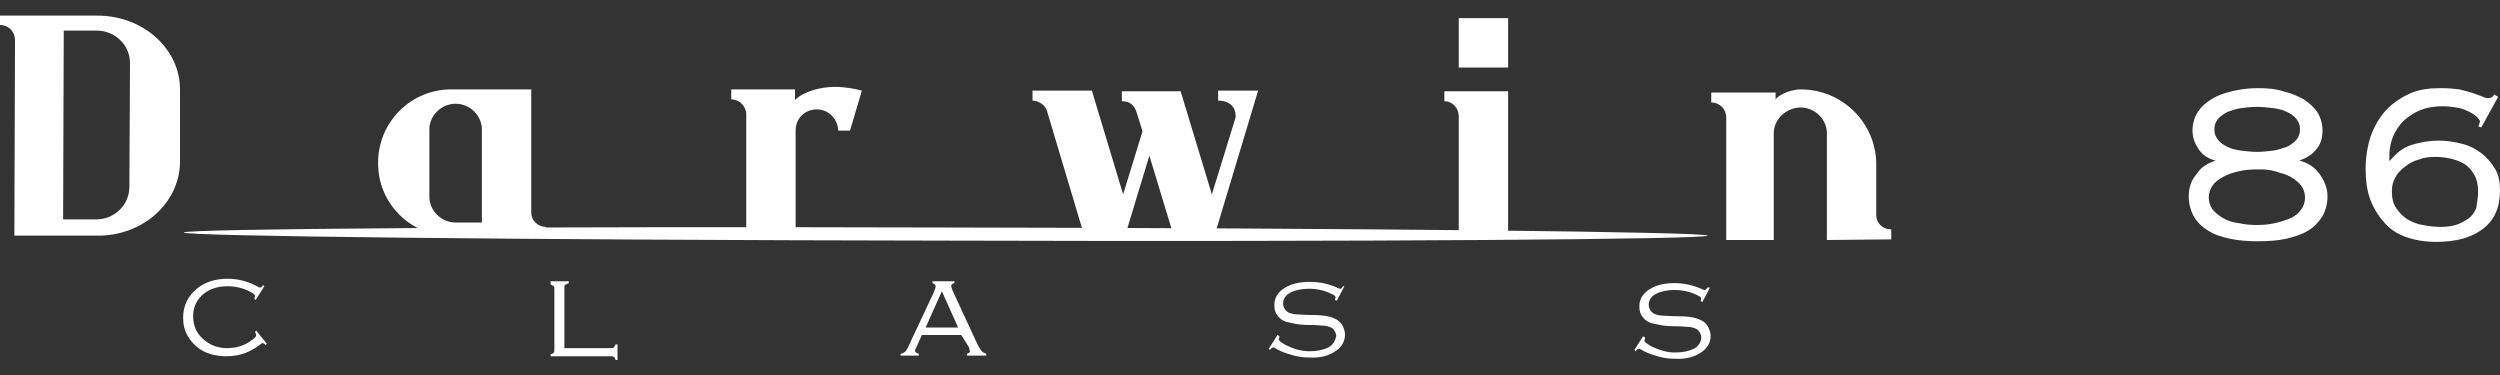
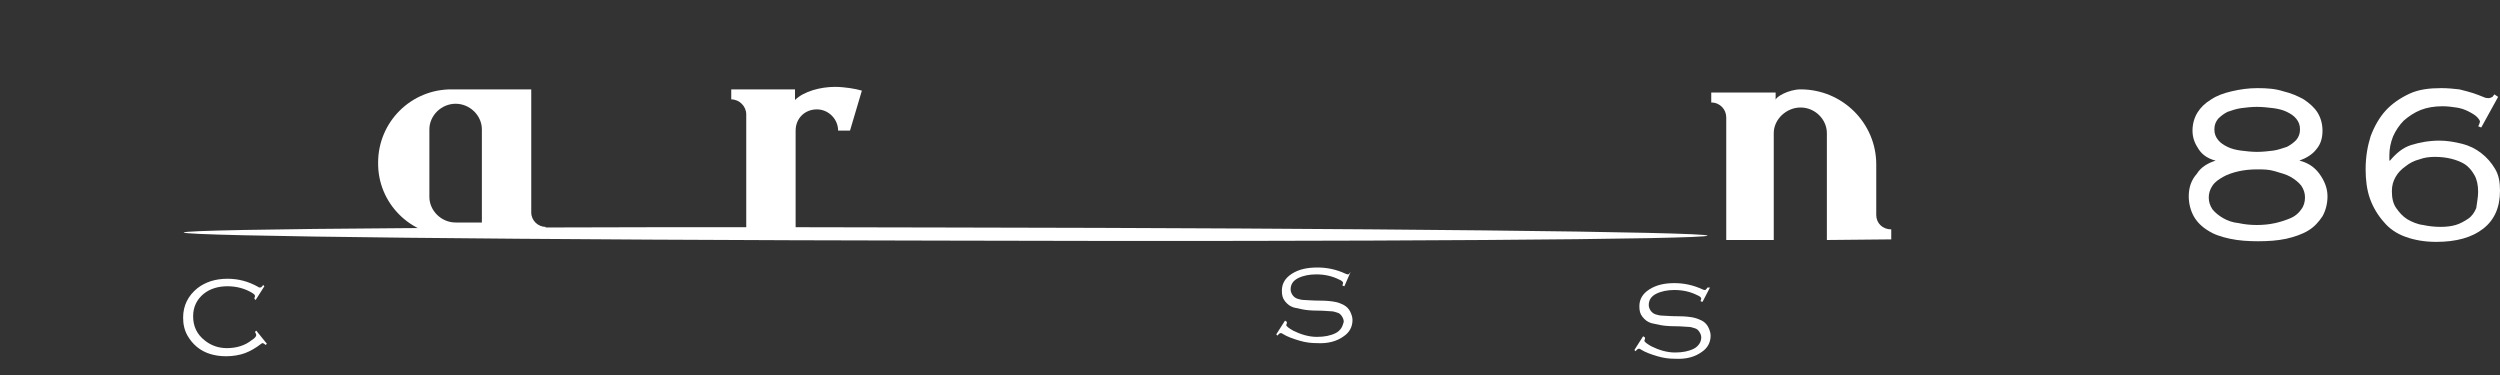
<svg xmlns="http://www.w3.org/2000/svg" version="1.1" id="Livello_1" x="0px" y="0px" viewBox="0 0 400 60" style="enable-background:new 0 0 400 60;" xml:space="preserve">
  <rect x="0" y="0" width="400" height="60" fill="#333333" stroke="none" />
  <style type="text/css">
	.st0{fill:#FFFFFF;}
</style>
-   <path class="st0" d="M15.5,37.7l-13.2,0L2.4,6.4c0-1.3-1-2.4-2.4-2.4V2.5l15.6,0c7.3,0,13.2,5.3,13.2,11.8l0,11.7  C28.7,32.5,22.8,37.8,15.5,37.7 M20.8,10.1c0-2.9-2.4-5.2-5.3-5.2h-5.3l-0.1,30.2h5.3c2.9,0,5.3-2.3,5.3-5.2L20.8,10.1  C20.8,10.1,20.8,10.1,20.8,10.1z" />
  <path class="st0" d="M72.3,37.8c-6.6,0-11.9-5.3-11.8-11.8c0-6.5,5.3-11.8,11.9-11.7l12.6,0l0,19.7c0,1.3,1.1,2.3,2.3,2.3v1.6  L72.3,37.8L72.3,37.8L72.3,37.8z M77.1,20.7c0-2.2-1.9-4.1-4.2-4.1c-2.3,0-4.2,1.9-4.2,4.1l0,10.8c0,2.2,1.9,4.1,4.2,4.1h4.2  L77.1,20.7C77.1,20.7,77.1,20.7,77.1,20.7z" />
  <path class="st0" d="M136,20.9h-1.9c0-1.8-1.5-3.4-3.4-3.4c-1.9,0-3.4,1.4-3.4,3.4l0,17h-7.9l0-19.6c0-1.3-1.1-2.4-2.4-2.4v-1.6  l10.2,0V16c1.4-1.4,4.1-2.1,6.4-2.1c1.5,0,3.3,0.3,4.3,0.6L136,20.9L136,20.9L136,20.9z" />
-   <path class="st0" d="M194.2,38.1h-6.3l-4-13.2l-4,13.2h-6.3l-6.1-20.4c-0.3-0.9-1.3-1.6-2.3-1.6v-1.6l9.5,0l5,16.6l3.1-10.1  l-0.9-2.9c-0.4-1.3-1.1-1.9-2.4-1.9v-1.6l9.4,0l5,16.5l3.7-12c0.1-0.3,0.1-0.4,0.1-0.6c0-1.3-0.9-2.4-2.8-2.4v-1.6l6.4,0L194.2,38.1  L194.2,38.1L194.2,38.1z" />
-   <path class="st0" d="M233.4,38.2l0-19.6c0-1.3-1-2.4-2.3-2.4v-1.6l10.2,0l0,23.5L233.4,38.2L233.4,38.2L233.4,38.2z M233.4,2.9h7.9  l0,7.9h-7.9L233.4,2.9C233.4,2.9,233.4,2.9,233.4,2.9z" />
  <path class="st0" d="M292.3,38.4l0-17.1c0-2.2-1.9-4.1-4.2-4.1s-4.3,1.9-4.3,4.1l0,17.1h-7.6l0-19.6c0-1.3-1-2.4-2.4-2.4v-1.6  l10.3,0V16c0-0.5,2.1-1.7,4-1.7c6.7,0,12.1,5.4,12.1,12v8.1c0,1.3,1,2.3,2.4,2.3v1.6L292.3,38.4L292.3,38.4L292.3,38.4z" />
  <path class="st0" d="M273.2,37.7c0,0.6-54.6,1-121.9,0.8c-67.3-0.1-121.9-0.7-121.9-1.3s54.6-1,121.9-0.8  C218.6,36.5,273.1,37.1,273.2,37.7" />
  <path class="st0" d="M42.3,45.8L40.9,48l-0.2-0.2c0-0.2,0.1-0.3,0.1-0.4c0-0.2-0.1-0.3-0.4-0.5c-1.1-0.7-2.5-1.1-4-1.1  c-1.5,0-2.8,0.4-3.8,1.2c-1.1,0.9-1.7,2.1-1.7,3.6c0,1.6,0.6,2.9,1.9,3.9c1,0.8,2.2,1.2,3.5,1.2c1.5,0,2.9-0.4,4-1.3  c0.5-0.3,0.7-0.6,0.7-0.8c0-0.1-0.1-0.3-0.2-0.5l0.2-0.2l1.7,2.1l-0.2,0.2c-0.2-0.2-0.4-0.3-0.5-0.3c0,0-0.1,0-0.2,0.1  c-0.9,0.7-1.8,1.2-2.6,1.5s-1.9,0.5-3,0.5c-1.9,0-3.5-0.5-4.7-1.5c-0.6-0.5-1.1-1.1-1.5-1.8c-0.5-0.9-0.7-1.8-0.7-2.9  c0-1.9,0.8-3.5,2.3-4.7c1.3-1,2.9-1.5,4.8-1.5c1.7,0,3.3,0.4,4.9,1.3c0.1,0.1,0.2,0.1,0.3,0.1c0.2,0,0.3-0.1,0.5-0.4L42.3,45.8  L42.3,45.8L42.3,45.8z" />
-   <path class="st0" d="M90.3,55.7h7.3c0.3,0,0.5,0,0.6-0.1c0.1-0.1,0.2-0.3,0.3-0.5h0.3v2.5h-0.3c-0.1-0.3-0.2-0.5-0.3-0.5  c-0.1-0.1-0.3-0.1-0.6-0.1l-9.5,0v-0.3c0.3-0.1,0.5-0.2,0.5-0.3c0.1-0.1,0.1-0.3,0.1-0.6l0-9.4c0-0.3,0-0.5-0.1-0.6  c-0.1-0.1-0.3-0.2-0.5-0.3V45H91v0.3c-0.3,0.1-0.4,0.2-0.6,0.3c-0.1,0.1-0.1,0.3-0.1,0.6L90.3,55.7L90.3,55.7L90.3,55.7z" />
-   <path class="st0" d="M153.8,53.6h-6.3l-0.9,2c-0.1,0.2-0.2,0.4-0.2,0.5c0,0.2,0.2,0.4,0.6,0.5v0.3h-2.9v-0.3c0.3,0,0.5-0.2,0.7-0.3  c0.2-0.2,0.4-0.5,0.6-1l4-8.5c0.2-0.5,0.3-0.8,0.3-1c0-0.2-0.2-0.4-0.5-0.5v-0.3h3.5v0.3c-0.4,0.1-0.5,0.2-0.5,0.5  c0,0.1,0.1,0.5,0.4,1.1l3.8,8.2c0.3,0.5,0.5,0.9,0.7,1.1c0.2,0.2,0.4,0.3,0.7,0.4v0.3h-3.1v-0.3c0.3-0.1,0.5-0.2,0.5-0.4  c0-0.1-0.1-0.3-0.2-0.7L153.8,53.6L153.8,53.6L153.8,53.6z M153.3,52.4l-2.6-5.8l-2.6,5.8L153.3,52.4L153.3,52.4z" />
-   <path class="st0" d="M215.1,45.8l-1.2,2.3l-0.3-0.1c0-0.2,0.1-0.3,0.1-0.4c0-0.2-0.2-0.4-0.7-0.6c-1-0.5-2.2-0.8-3.6-0.8  c-1.1,0-2.1,0.2-2.9,0.6c-0.8,0.4-1.2,1-1.2,1.8c0,0.3,0.1,0.6,0.3,0.9s0.5,0.5,0.8,0.6c0.3,0.1,0.7,0.2,1.1,0.2  c0.4,0,1.2,0.1,2.5,0.1c1.1,0,1.9,0.1,2.4,0.2c0.6,0.1,1,0.3,1.4,0.5c0.4,0.2,0.8,0.6,1,1c0.2,0.4,0.4,0.9,0.4,1.4  c0,1.1-0.5,2-1.4,2.6c-1.1,0.8-2.5,1.2-4.3,1.1c-0.9,0-1.8-0.1-2.8-0.4c-1-0.3-1.9-0.6-2.7-1.1c-0.1-0.1-0.2-0.1-0.3-0.1  c-0.1,0-0.3,0.1-0.5,0.4l-0.2-0.2l1.4-2.2l0.3,0.2c0,0.1,0,0.1,0,0.2c0,0.1-0.1,0.2-0.1,0.3c0,0.2,0.4,0.5,1.1,0.9  c1.2,0.6,2.5,1,3.8,1c1.2,0,2.2-0.2,3-0.6c0.4-0.2,0.7-0.5,0.9-0.8c0.2-0.3,0.3-0.7,0.4-1c0-0.3-0.1-0.6-0.3-0.9  c-0.2-0.3-0.4-0.5-0.8-0.6c-0.3-0.1-0.6-0.2-1-0.2s-1-0.1-2-0.1c-1.2,0-2-0.1-2.5-0.2c-0.5-0.1-1-0.2-1.4-0.3c-0.6-0.2-1-0.5-1.4-1  c-0.4-0.5-0.5-1-0.5-1.7c0-1.1,0.5-2,1.6-2.7c1.1-0.7,2.4-1,4.1-1c1.5,0,3,0.3,4.5,1c0.2,0.1,0.4,0.1,0.4,0.1c0.1,0,0.2-0.1,0.4-0.4  L215.1,45.8L215.1,45.8L215.1,45.8z" />
+   <path class="st0" d="M215.1,45.8l-0.3-0.1c0-0.2,0.1-0.3,0.1-0.4c0-0.2-0.2-0.4-0.7-0.6c-1-0.5-2.2-0.8-3.6-0.8  c-1.1,0-2.1,0.2-2.9,0.6c-0.8,0.4-1.2,1-1.2,1.8c0,0.3,0.1,0.6,0.3,0.9s0.5,0.5,0.8,0.6c0.3,0.1,0.7,0.2,1.1,0.2  c0.4,0,1.2,0.1,2.5,0.1c1.1,0,1.9,0.1,2.4,0.2c0.6,0.1,1,0.3,1.4,0.5c0.4,0.2,0.8,0.6,1,1c0.2,0.4,0.4,0.9,0.4,1.4  c0,1.1-0.5,2-1.4,2.6c-1.1,0.8-2.5,1.2-4.3,1.1c-0.9,0-1.8-0.1-2.8-0.4c-1-0.3-1.9-0.6-2.7-1.1c-0.1-0.1-0.2-0.1-0.3-0.1  c-0.1,0-0.3,0.1-0.5,0.4l-0.2-0.2l1.4-2.2l0.3,0.2c0,0.1,0,0.1,0,0.2c0,0.1-0.1,0.2-0.1,0.3c0,0.2,0.4,0.5,1.1,0.9  c1.2,0.6,2.5,1,3.8,1c1.2,0,2.2-0.2,3-0.6c0.4-0.2,0.7-0.5,0.9-0.8c0.2-0.3,0.3-0.7,0.4-1c0-0.3-0.1-0.6-0.3-0.9  c-0.2-0.3-0.4-0.5-0.8-0.6c-0.3-0.1-0.6-0.2-1-0.2s-1-0.1-2-0.1c-1.2,0-2-0.1-2.5-0.2c-0.5-0.1-1-0.2-1.4-0.3c-0.6-0.2-1-0.5-1.4-1  c-0.4-0.5-0.5-1-0.5-1.7c0-1.1,0.5-2,1.6-2.7c1.1-0.7,2.4-1,4.1-1c1.5,0,3,0.3,4.5,1c0.2,0.1,0.4,0.1,0.4,0.1c0.1,0,0.2-0.1,0.4-0.4  L215.1,45.8L215.1,45.8L215.1,45.8z" />
  <path class="st0" d="M273.6,46l-1.2,2.3l-0.3-0.1c0-0.2,0.1-0.3,0.1-0.4c0-0.2-0.2-0.4-0.7-0.6c-1-0.5-2.2-0.8-3.6-0.8  c-1.1,0-2.1,0.2-2.9,0.6s-1.2,1-1.2,1.8c0,0.3,0.1,0.6,0.3,0.9c0.2,0.3,0.5,0.5,0.8,0.6c0.3,0.1,0.7,0.2,1.1,0.2  c0.4,0,1.2,0.1,2.5,0.1c1.1,0,1.9,0.1,2.4,0.2s1,0.3,1.4,0.5c0.4,0.2,0.8,0.6,1,1s0.4,0.9,0.4,1.4c0,1.1-0.5,2-1.4,2.6  c-1.1,0.8-2.5,1.2-4.3,1.1c-0.9,0-1.8-0.1-2.8-0.4c-1-0.3-1.9-0.6-2.7-1.1c-0.1-0.1-0.2-0.1-0.3-0.1c-0.1,0-0.3,0.1-0.5,0.4  l-0.2-0.2l1.4-2.2l0.3,0.2c0,0.1,0,0.1,0,0.2c0,0.1-0.1,0.2-0.1,0.3c0,0.2,0.4,0.5,1.1,0.9c1.2,0.6,2.5,1,3.8,1c1.2,0,2.2-0.2,3-0.6  c0.4-0.2,0.7-0.5,0.9-0.8s0.3-0.7,0.3-1c0-0.3-0.1-0.6-0.3-0.9s-0.4-0.5-0.8-0.6c-0.3-0.1-0.6-0.2-1-0.2c-0.4,0-1-0.1-2-0.1  c-1.2,0-2-0.1-2.5-0.2c-0.5-0.1-1-0.2-1.4-0.3c-0.6-0.2-1-0.5-1.4-1c-0.4-0.5-0.5-1-0.5-1.7c0-1.1,0.5-2,1.6-2.7c1.1-0.7,2.4-1,4-1  c1.5,0,3,0.3,4.5,1c0.2,0.1,0.4,0.1,0.4,0.1c0.1,0,0.2-0.1,0.4-0.4L273.6,46L273.6,46L273.6,46z" />
  <path class="st0" d="M354.5,25.7c-1.2-0.3-2.1-0.9-2.7-1.8s-1-1.8-1-3c0-1.1,0.3-2.1,0.8-2.9c0.5-0.8,1.2-1.5,2.2-2.1  c0.9-0.6,2-1,3.3-1.3c1.3-0.3,2.6-0.5,4.1-0.5s2.9,0.1,4.1,0.5c1.3,0.3,2.4,0.8,3.3,1.3c0.9,0.6,1.7,1.3,2.2,2.1  c0.5,0.8,0.8,1.8,0.8,2.9c0,1.2-0.3,2.2-1,3c-0.6,0.8-1.6,1.4-2.7,1.8v0c1.3,0.3,2.4,1,3.2,2.1s1.3,2.3,1.3,3.6  c0,1.2-0.3,2.3-0.8,3.2c-0.6,0.9-1.3,1.7-2.3,2.3c-1,0.6-2.2,1-3.5,1.3c-1.4,0.3-2.9,0.4-4.5,0.4s-3.1-0.1-4.5-0.4s-2.6-0.7-3.5-1.3  c-1-0.6-1.8-1.4-2.3-2.3s-0.8-2-0.8-3.2c0-1.4,0.4-2.6,1.3-3.6C352.1,26.8,353.2,26.1,354.5,25.7L354.5,25.7z M361.1,27.1  c-1,0-2,0.1-2.9,0.3c-0.9,0.2-1.8,0.5-2.5,0.9s-1.3,0.8-1.7,1.4s-0.6,1.2-0.6,1.9s0.2,1.3,0.6,1.9c0.4,0.5,1,1,1.7,1.4  c0.7,0.4,1.5,0.7,2.5,0.8c0.9,0.2,1.9,0.3,2.9,0.3s2-0.1,2.9-0.3c0.9-0.2,1.8-0.5,2.5-0.8s1.3-0.8,1.7-1.4c0.4-0.5,0.6-1.2,0.6-1.9  s-0.2-1.3-0.6-1.9c-0.4-0.5-1-1-1.7-1.4c-0.7-0.4-1.5-0.6-2.5-0.9S362.2,27.1,361.1,27.1z M361.1,24.3c0.9,0,1.8-0.1,2.6-0.2  s1.5-0.4,2.2-0.6c0.6-0.3,1.1-0.7,1.5-1.1c0.4-0.5,0.6-1,0.6-1.7s-0.2-1.2-0.6-1.7c-0.4-0.5-0.9-0.8-1.5-1.1  c-0.6-0.3-1.4-0.5-2.2-0.6s-1.7-0.2-2.6-0.2s-1.7,0.1-2.5,0.2s-1.6,0.4-2.2,0.6c-0.6,0.3-1.1,0.7-1.5,1.1c-0.4,0.5-0.6,1-0.6,1.7  s0.2,1.2,0.6,1.7c0.4,0.5,0.9,0.8,1.5,1.1s1.4,0.5,2.2,0.6C359.4,24.2,360.3,24.3,361.1,24.3z" />
  <path class="st0" d="M397,20.4l-0.5-0.2c0.1-0.1,0.1-0.2,0.2-0.4c0-0.1,0.1-0.3,0.1-0.3c0-0.2-0.2-0.5-0.5-0.8s-0.8-0.6-1.4-0.9  s-1.2-0.5-1.9-0.6s-1.4-0.2-2.2-0.2c-1.3,0-2.5,0.2-3.5,0.6c-1,0.4-1.9,1-2.7,1.7c-0.7,0.7-1.3,1.6-1.7,2.5c-0.4,1-0.6,2-0.6,3  c0,0.1,0,0.3,0,0.4c0,0.1,0,0.3,0,0.5h0.1c1-1.2,2.1-2.1,3.4-2.5c1.3-0.4,2.8-0.7,4.5-0.7c1.2,0,2.4,0.2,3.6,0.5  c1.2,0.3,2.2,0.8,3.1,1.5s1.6,1.5,2.2,2.5s0.8,2.1,0.8,3.5c0,2.7-0.9,4.7-2.7,6.1s-4.3,2.1-7.5,2.1c-1.9,0-3.5-0.3-4.9-0.8  s-2.6-1.3-3.5-2.4c-0.9-1-1.7-2.3-2.2-3.7c-0.5-1.4-0.7-3-0.7-4.7c0-2,0.3-3.7,0.8-5.3c0.6-1.6,1.4-3,2.4-4.1c1-1.1,2.3-2,3.8-2.7  s3.2-0.9,5.1-0.9c1.1,0,2,0.1,2.9,0.2c0.8,0.2,1.6,0.4,2.2,0.6c0.6,0.2,1.1,0.4,1.6,0.6c0.4,0.2,0.7,0.2,0.9,0.2  c0.2,0,0.4-0.1,0.6-0.2c0.1-0.1,0.2-0.3,0.3-0.4l0.6,0.4L397,20.4L397,20.4z M396.5,30.7c0-1.1-0.2-2-0.6-2.7  c-0.4-0.7-0.9-1.3-1.5-1.7s-1.4-0.7-2.2-0.9c-0.8-0.2-1.7-0.3-2.6-0.3s-1.7,0.1-2.5,0.4c-0.8,0.2-1.6,0.6-2.2,1.1  c-0.7,0.5-1.2,1-1.6,1.7s-0.6,1.4-0.6,2.3c0,1.1,0.2,2,0.7,2.7s1,1.3,1.8,1.8c0.7,0.4,1.6,0.8,2.5,0.9c0.9,0.2,1.9,0.3,2.8,0.3  c0.9,0,1.7-0.1,2.4-0.3s1.4-0.6,2-1s1-1,1.3-1.7C396.3,32.4,396.5,31.6,396.5,30.7L396.5,30.7z" />
</svg>